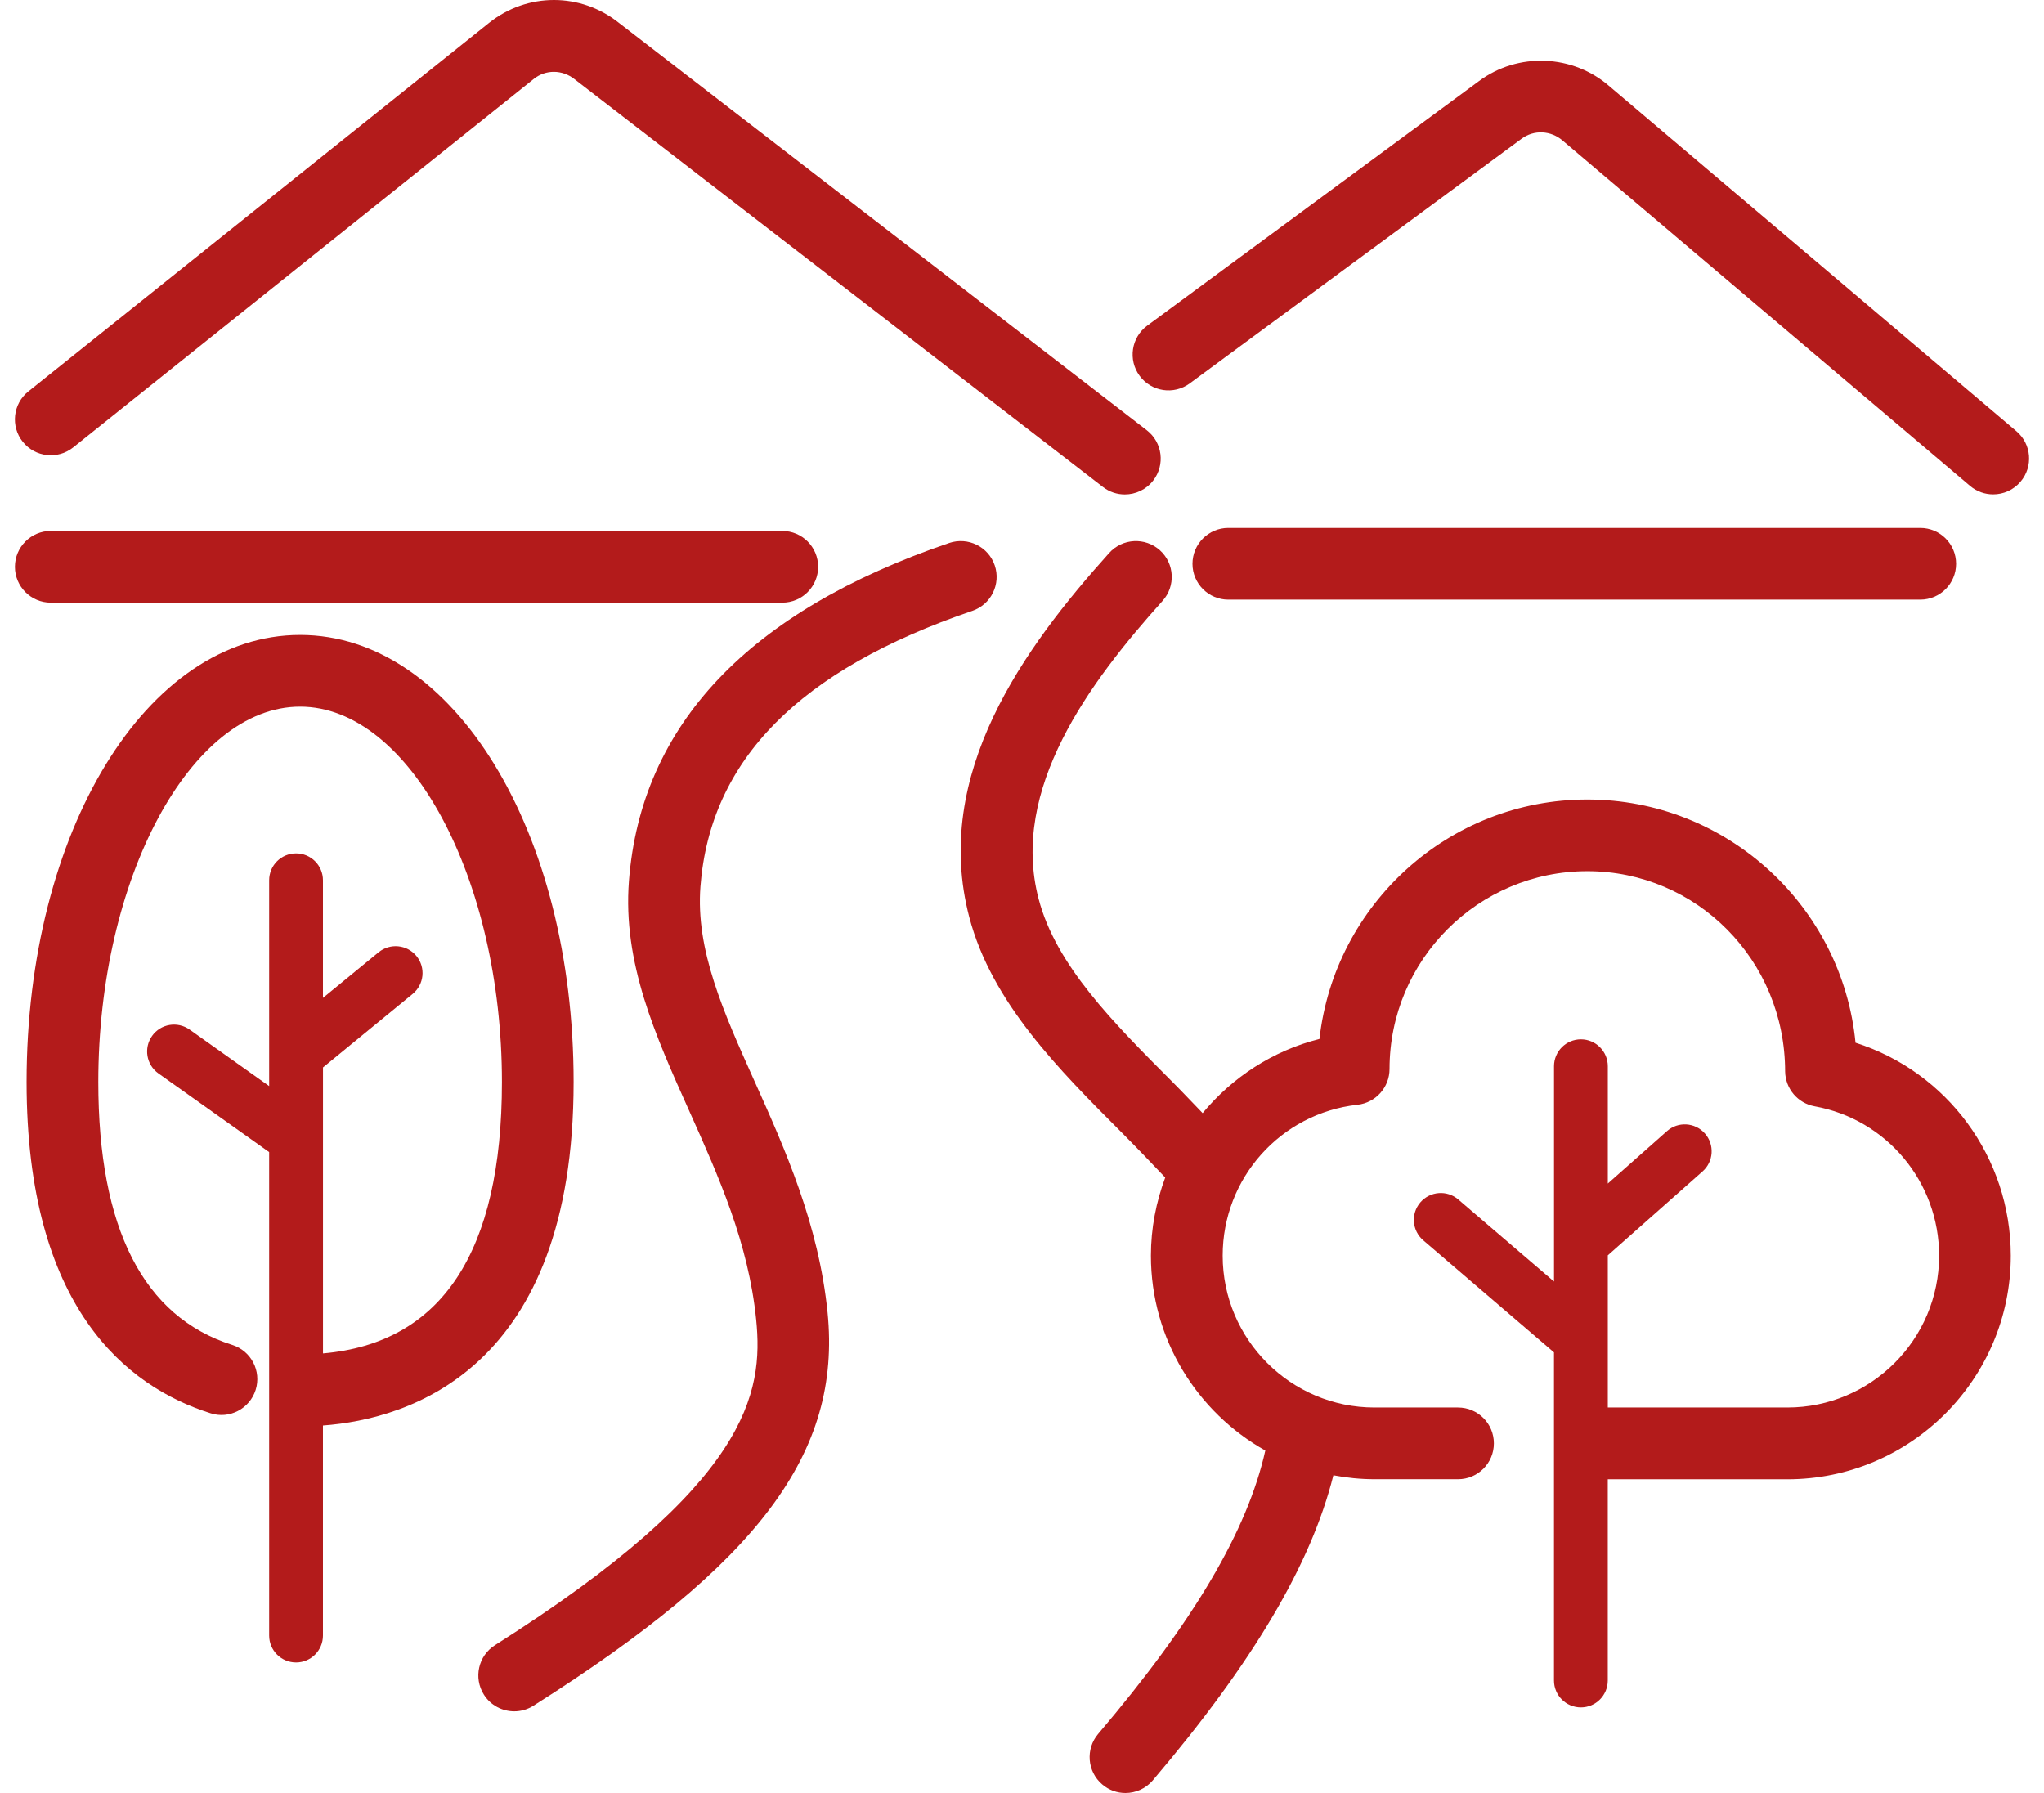
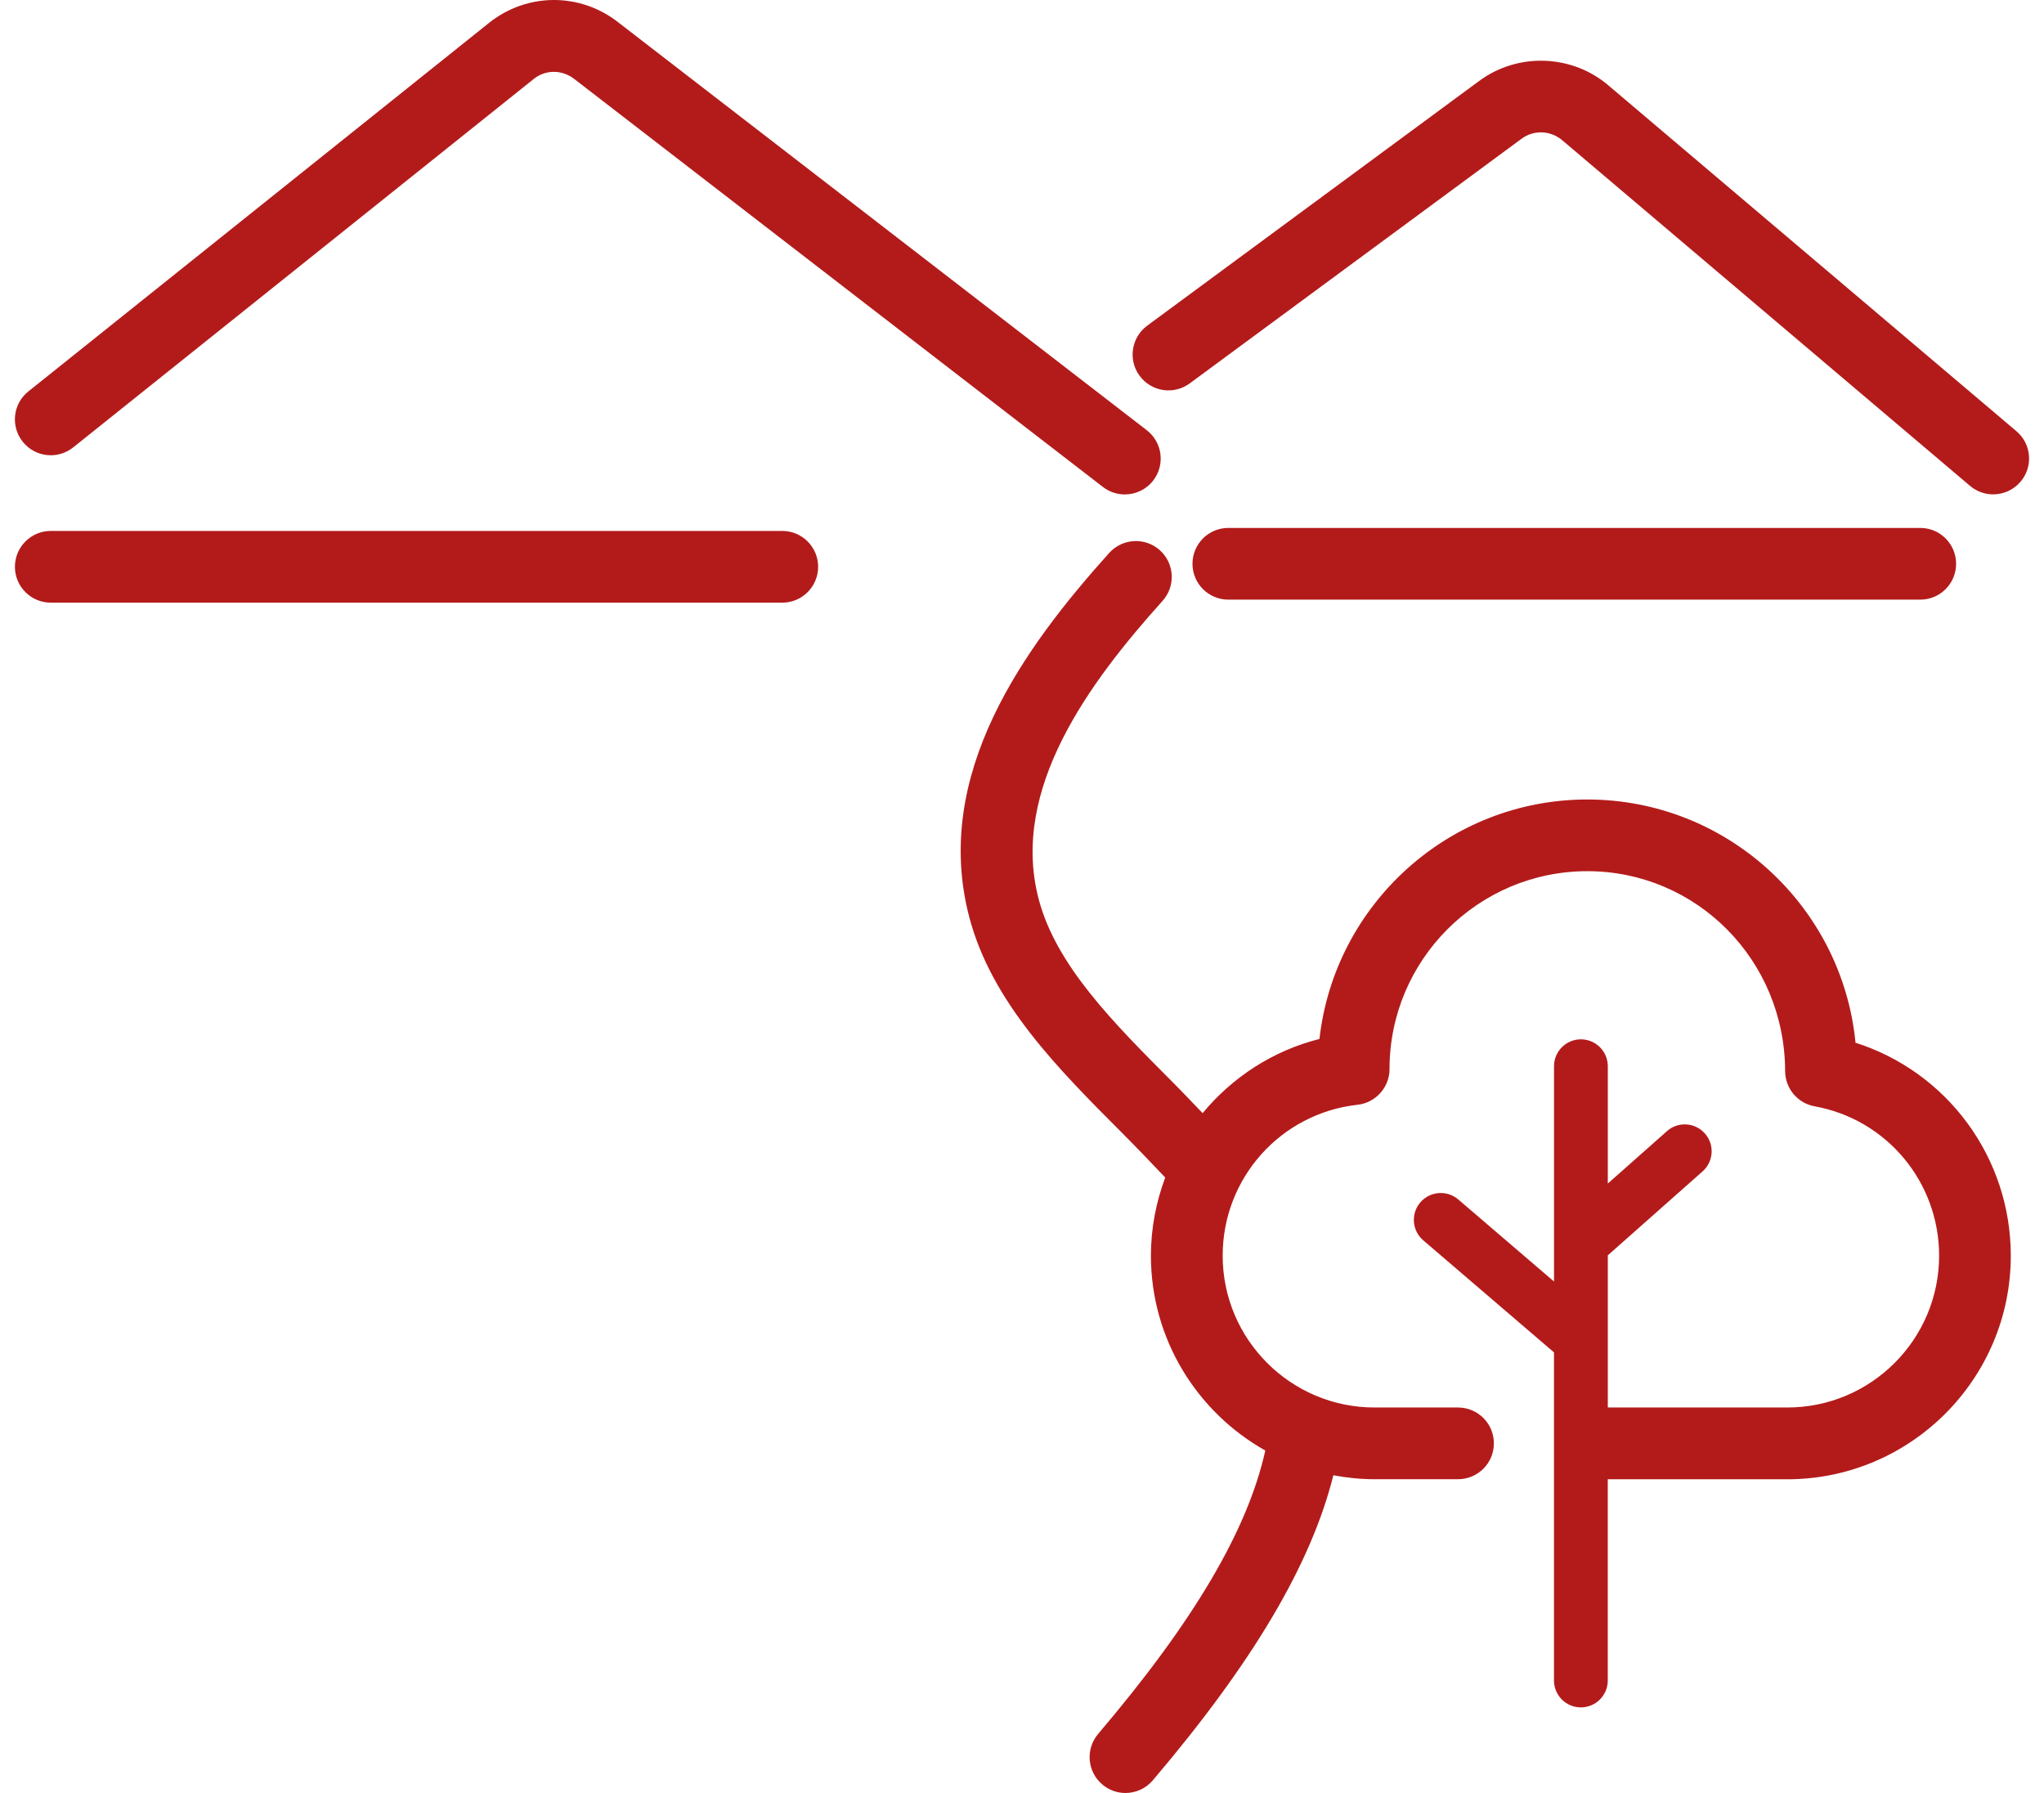
<svg xmlns="http://www.w3.org/2000/svg" version="1.1" id="Layer_1" x="0px" y="0px" viewBox="0 0 57 50" style="enable-background:new 0 0 57 50;" xml:space="preserve">
  <style type="text/css">
	.st0{fill:#B31B1B;}
</style>
  <g>
-     <path class="st0" d="M21.051,30.174c-0.887-1.976-1.654-3.683-1.518-5.454c0.272-3.526,2.752-6.04,7.582-7.685   c0.523-0.178,0.802-0.746,0.625-1.269c-0.178-0.522-0.745-0.801-1.269-0.625c-5.592,1.904-8.597,5.075-8.932,9.425   c-0.175,2.279,0.729,4.293,1.687,6.427c0.81,1.804,1.647,3.669,1.861,5.809c0.203,2.032-0.176,4.578-7.283,9.075   c-0.467,0.295-0.605,0.913-0.31,1.38c0.19,0.301,0.515,0.465,0.846,0.465c0.183,0,0.368-0.05,0.534-0.155   c6.294-3.982,8.594-7.056,8.204-10.964C22.831,34.139,21.885,32.032,21.051,30.174z" />
    <path class="st0" d="M21.815,16.806c0.552,0,1-0.448,1-1c0-0.552-0.448-1-1-1H1.416   c-0.552,0-1,0.448-1,1c0,0.552,0.448,1,1,1H21.815z" />
    <path class="st0" d="M2.04,12.477L14.884,2.202c0.331-0.266,0.795-0.265,1.139,0.007l14.734,11.371   c0.183,0.141,0.397,0.208,0.61,0.208c0.3,0,0.596-0.134,0.793-0.389c0.337-0.437,0.256-1.065-0.181-1.402   L17.256,0.635c-1.066-0.848-2.556-0.847-3.621,0.005L0.791,10.915c-0.432,0.345-0.501,0.974-0.156,1.405   C0.98,12.752,1.61,12.821,2.04,12.477z" />
    <path class="st0" d="M56.231,12.025L44.898,2.42c-1.027-0.91-2.57-0.971-3.662-0.153l-9.245,6.815   c-0.444,0.328-0.539,0.954-0.211,1.398c0.328,0.445,0.953,0.539,1.398,0.211l9.252-6.821   c0.342-0.256,0.822-0.238,1.158,0.06l11.349,9.619c0.188,0.16,0.418,0.237,0.645,0.237   c0.284,0,0.566-0.12,0.764-0.353C56.704,13.013,56.653,12.382,56.231,12.025z" />
    <path class="st0" d="M53.549,16.722c0.553,0,1-0.448,1-1c0-0.552-0.447-1-1-1H34.254   c-0.553,0-1,0.448-1,1c0,0.552,0.447,1,1,1H53.549z" />
    <path class="st0" d="M51.744,29.078c-0.37-3.801-3.583-6.783-7.48-6.783c-3.86,0-7.049,2.925-7.469,6.678   c-1.308,0.329-2.432,1.073-3.258,2.068c-0.275-0.282-0.542-0.57-0.821-0.849   c-1.68-1.683-3.266-3.273-3.752-5.122c-0.805-3.066,1.424-6.053,3.456-8.314   c0.369-0.411,0.335-1.043-0.075-1.412c-0.411-0.368-1.042-0.335-1.413,0.075c-2.367,2.634-4.95,6.168-3.902,10.158   c0.623,2.371,2.477,4.23,4.271,6.026c0.405,0.407,0.8,0.82,1.193,1.234c-0.253,0.68-0.399,1.412-0.399,2.178   c0,2.332,1.289,4.366,3.19,5.435c-0.496,2.224-1.988,4.757-4.661,7.902c-0.358,0.421-0.307,1.052,0.114,1.409   C30.926,49.922,31.155,50,31.384,50c0.284,0,0.565-0.12,0.763-0.352c2.79-3.283,4.413-6.021,5.036-8.508   c0.372,0.07,0.754,0.11,1.147,0.11h2.329c0.553,0,1-0.447,1-1s-0.447-1-1-1h-2.329   c-2.335,0-4.234-1.899-4.234-4.234c0-2.162,1.618-3.971,3.762-4.208c0.507-0.057,0.891-0.488,0.891-0.998   c0-3.042,2.474-5.516,5.516-5.516c3.041,0,5.515,2.474,5.516,5.59c0.009,0.476,0.352,0.882,0.822,0.967   c2.012,0.363,3.472,2.115,3.472,4.165c0,2.335-1.899,4.234-4.234,4.234h-5.005v-4.243l2.643-2.341   c0.31-0.274,0.339-0.749,0.064-1.058c-0.275-0.311-0.75-0.339-1.058-0.064l-1.649,1.461v-3.272   c0-0.414-0.336-0.75-0.75-0.75c-0.414,0-0.75,0.336-0.75,0.75v6.004l-2.67-2.288   c-0.314-0.269-0.786-0.233-1.058,0.081c-0.27,0.314-0.233,0.788,0.081,1.058l3.646,3.125v9.15   c0,0.414,0.336,0.75,0.75,0.75c0.414,0,0.75-0.336,0.75-0.75v-5.611h5.005c3.437,0,6.234-2.797,6.234-6.234   C56.074,32.272,54.295,29.89,51.744,29.078z" />
-     <path class="st0" d="M15.996,30.172c0-6.99-3.35-12.466-7.627-12.466c-4.277,0-7.628,5.476-7.628,12.466   c0,6.295,2.791,8.499,5.133,9.239c0.525,0.169,1.088-0.126,1.255-0.651c0.167-0.527-0.126-1.089-0.652-1.255   c-2.479-0.784-3.736-3.251-3.736-7.333c0-5.673,2.577-10.466,5.628-10.466s5.628,4.793,5.628,10.466   c0,4.744-1.681,7.284-4.99,7.57v-7.975l2.502-2.051c0.32-0.263,0.367-0.735,0.104-1.056   c-0.263-0.319-0.734-0.367-1.056-0.104l-1.551,1.272v-3.28c0-0.414-0.336-0.75-0.75-0.75   S7.506,24.133,7.506,24.547v5.74l-2.219-1.576c-0.338-0.239-0.806-0.161-1.046,0.177   c-0.24,0.338-0.161,0.806,0.177,1.046l3.088,2.194v13.482c0,0.414,0.336,0.75,0.75,0.75   s0.75-0.336,0.75-0.75v-5.858C11.407,39.574,15.996,38.187,15.996,30.172z" />
  </g>
</svg>